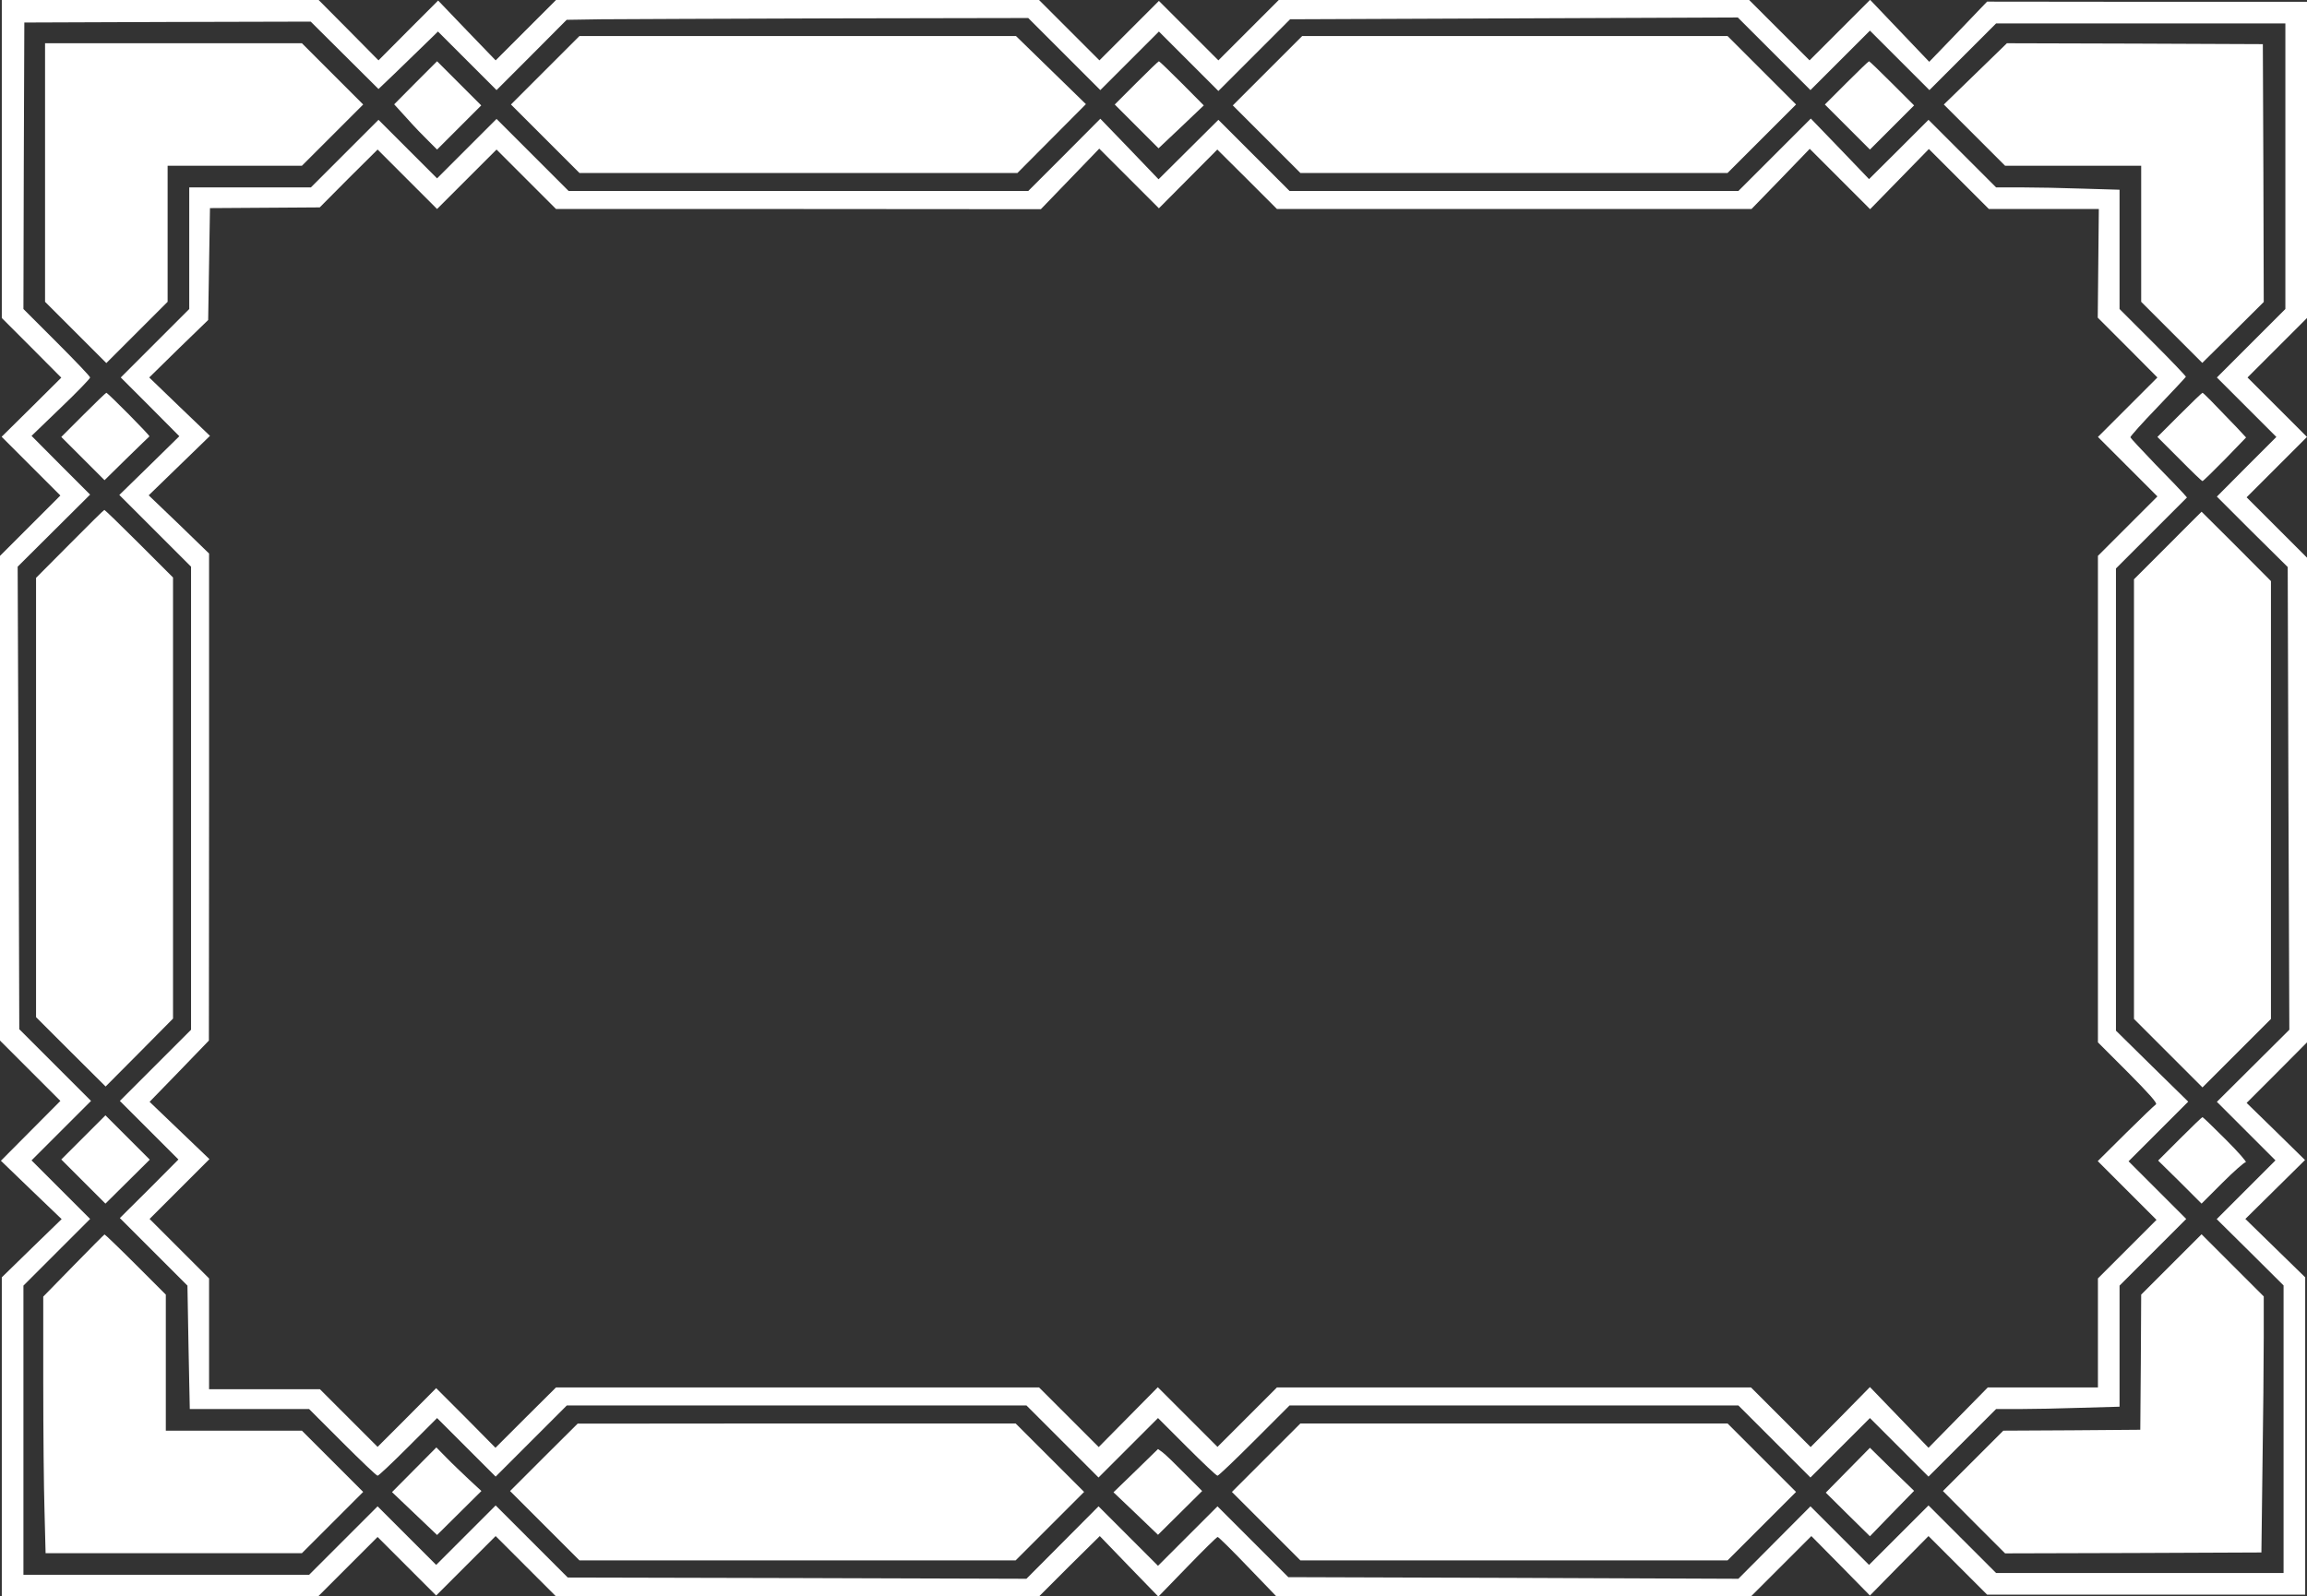
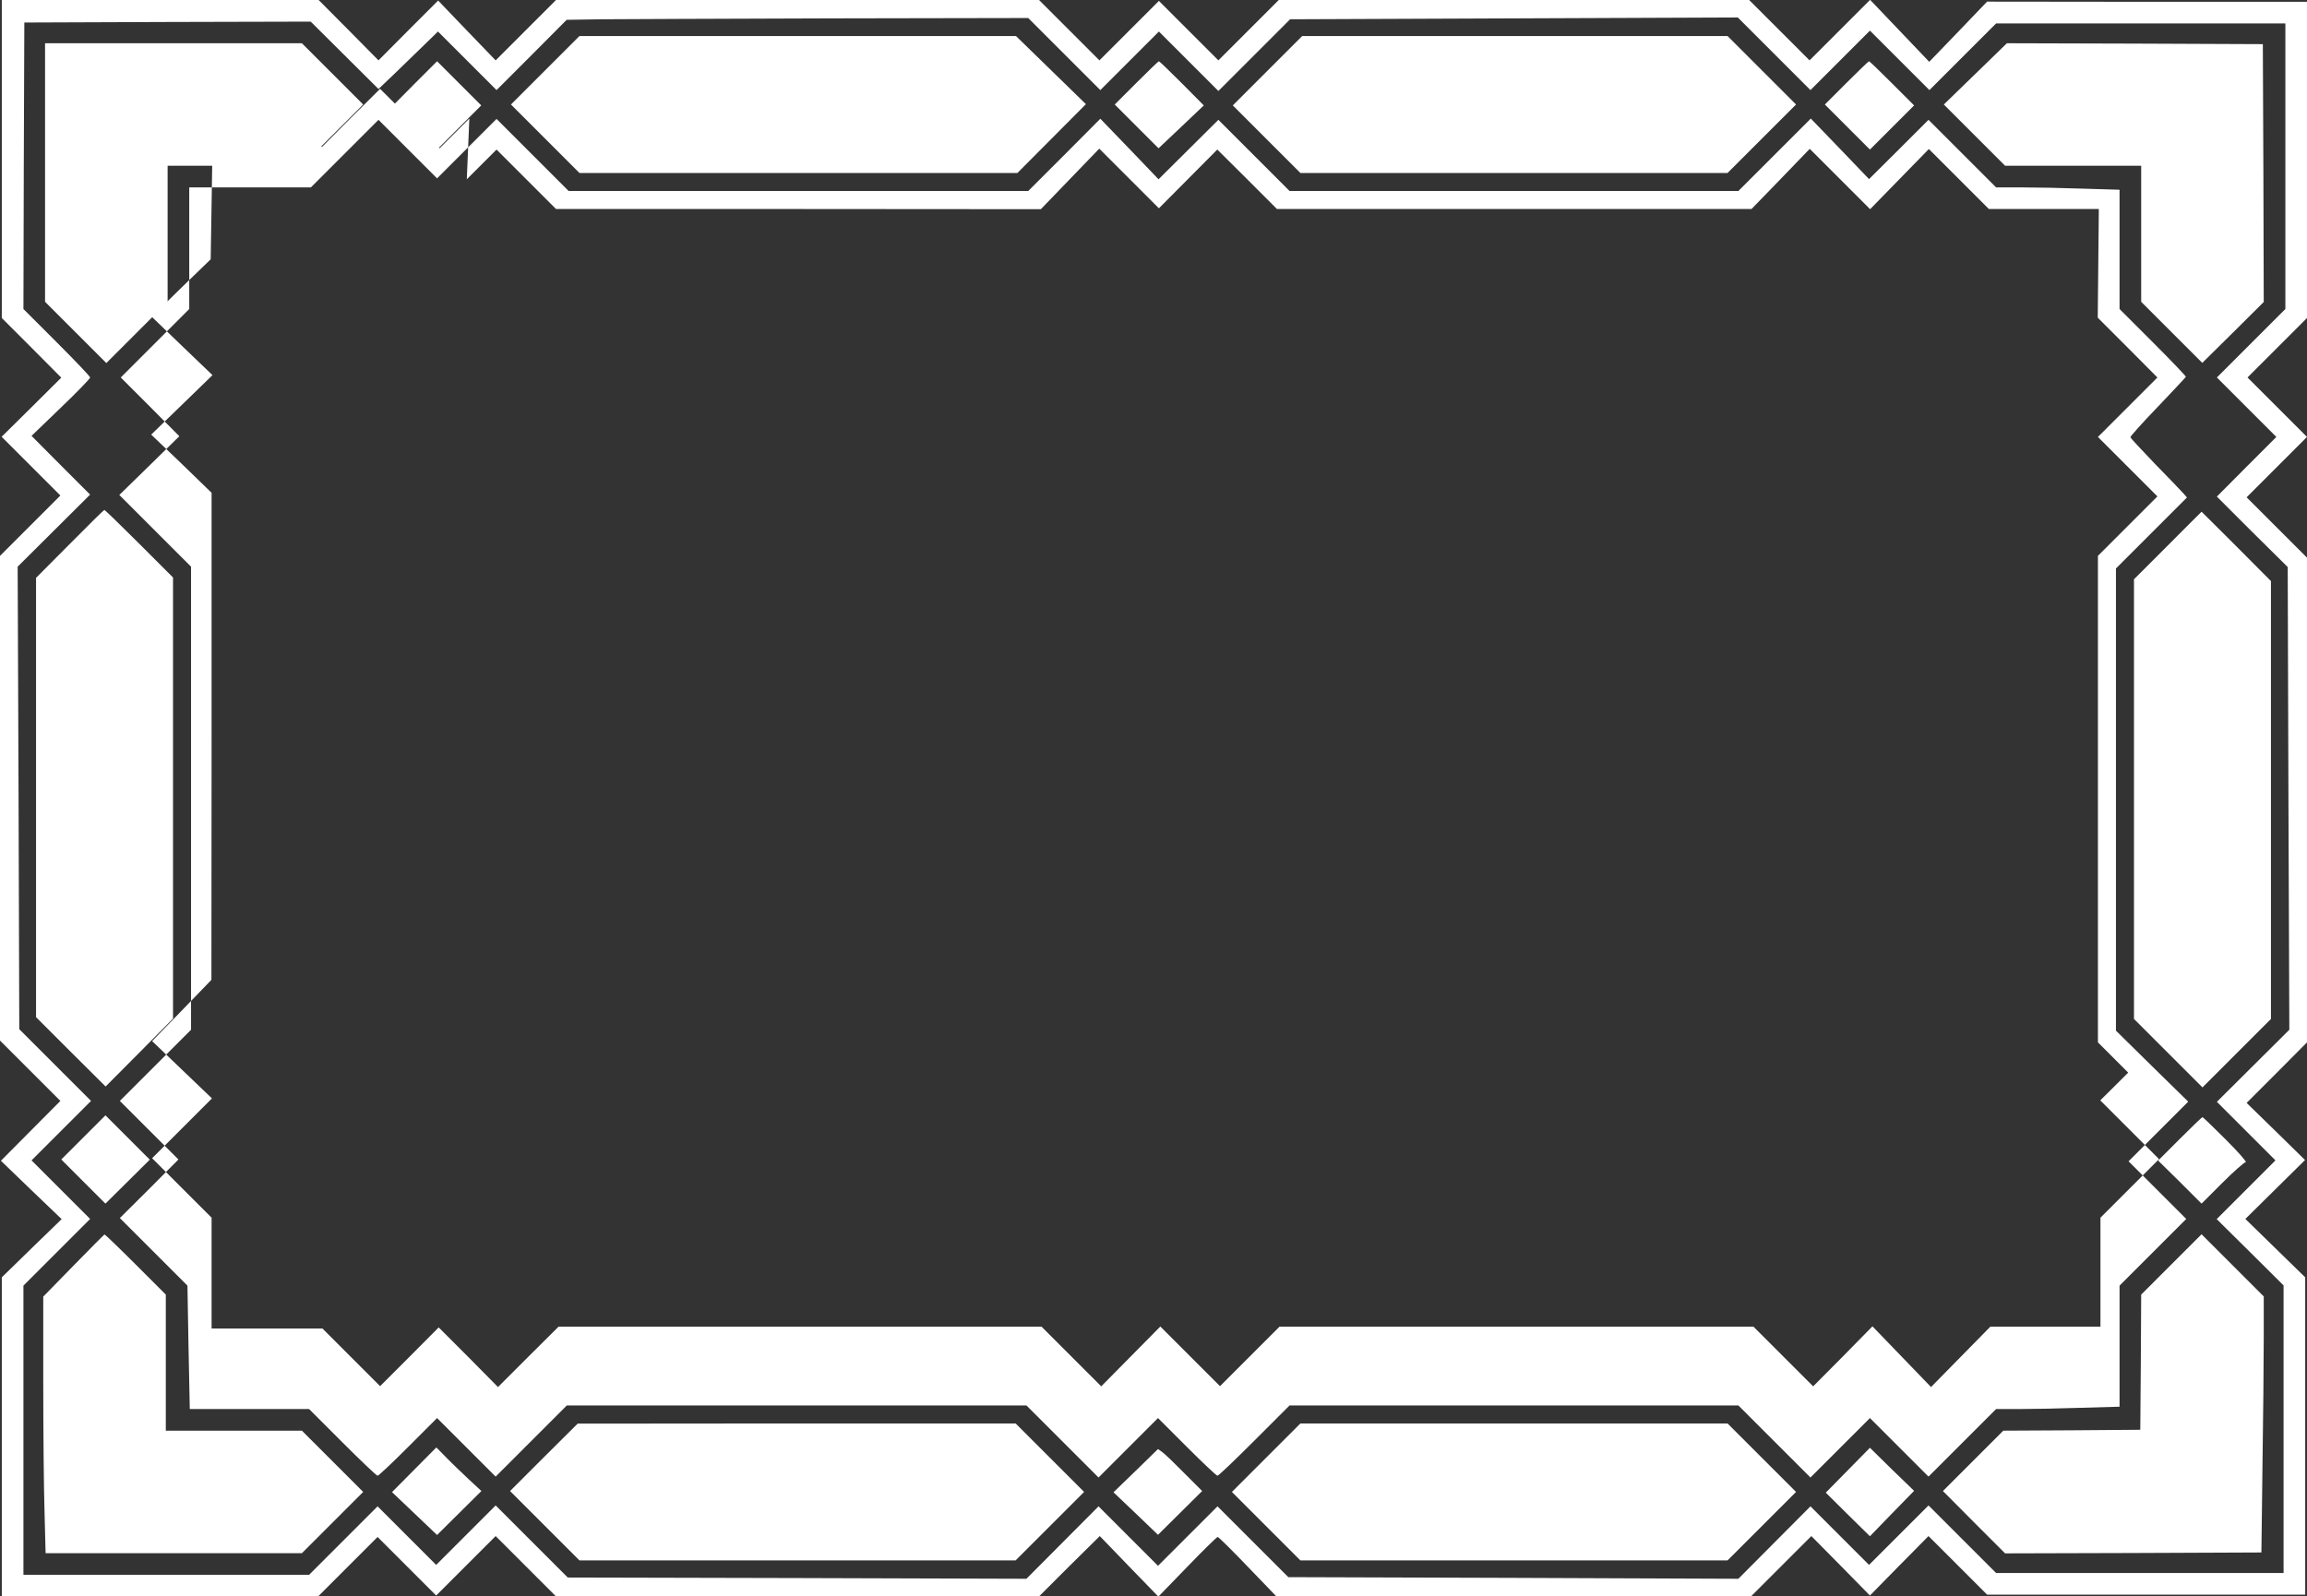
<svg xmlns="http://www.w3.org/2000/svg" version="1.0" width="1280pt" height="886pt" viewBox="0 0 1280 886" preserveAspectRatio="xMidYMid meet">
  <rect x="0" y="0" width="1280" height="886" fill="#333333" stroke="none" />
  <g transform="translate(0,886) scale(0.1,-0.1)" fill="#ffffff" stroke="none">
    <path d="M10 7978 l0 -883 165 -165 165 -166 -165 -164 -166 -164 163 -163 163 -163 -168 -168 -167 -167 0 -1345 0 -1345 167 -167 168 -168 -165 -166 -165 -166 168 -162 169 -162 -166 -161 -166 -162 0 -885 0 -886 878 0 877 0 165 165 165 165 162 -162 163 -163 165 165 165 165 168 -168 167 -167 1340 0 1340 0 168 168 169 167 162 -168 163 -168 160 165 c88 91 164 166 169 166 5 0 80 -74 167 -165 l159 -165 1316 0 1317 0 168 168 167 167 163 -165 162 -165 162 165 163 165 162 -162 163 -163 883 0 882 0 0 881 0 880 -166 162 -166 162 166 164 165 163 -162 159 -162 158 168 168 167 168 0 1345 0 1345 -167 167 -168 168 168 168 167 167 -165 165 -165 165 165 165 165 165 0 878 0 877 -887 0 -888 1 -160 -167 -161 -167 -164 172 -164 172 -168 -168 -168 -168 -168 168 -167 167 -1305 0 -1305 0 -167 -167 -168 -168 -165 165 -165 165 -165 -165 -165 -165 -168 168 -167 167 -1340 0 -1340 0 -167 -167 -168 -168 -160 166 -159 166 -166 -166 -165 -166 -166 168 -166 167 -879 0 -879 0 0 -882z m5895 582 l200 -200 162 162 163 163 165 -165 165 -165 199 199 199 199 1242 5 1242 5 202 -202 201 -201 165 165 165 165 165 -165 165 -165 185 185 185 185 802 0 803 0 0 -792 0 -793 -190 -190 -190 -190 165 -165 165 -165 -165 -165 -165 -166 196 -196 197 -195 4 -1284 5 -1284 -201 -200 -201 -200 162 -162 163 -163 -163 -163 -163 -163 186 -184 185 -184 0 -798 0 -798 -797 0 -798 0 -187 187 -188 188 -165 -165 -165 -165 -163 163 -162 162 -200 -201 -200 -201 -1248 5 -1249 4 -197 197 -196 196 -165 -165 -165 -165 -165 165 -165 165 -200 -201 -200 -201 -1272 4 -1273 3 -200 200 -200 200 -165 -165 -165 -165 -163 163 -162 162 -190 -190 -190 -190 -792 0 -793 0 0 803 0 802 185 185 185 185 -162 162 -163 163 165 165 165 165 -199 199 -199 199 -4 1284 -5 1283 201 200 201 200 -163 163 -162 163 163 157 c90 86 163 162 162 167 0 6 -83 93 -185 195 l-185 185 2 795 3 795 794 3 795 2 188 -187 188 -187 88 84 c48 47 122 119 165 160 l77 75 163 -163 162 -162 195 195 194 195 191 3 c104 1 681 3 1280 5 l1090 2 200 -200z" />
    <path d="M3025 8470 l-190 -190 190 -190 190 -190 1215 0 1215 0 190 191 190 191 -194 189 -194 189 -1211 0 -1211 0 -190 -190z" />
    <path d="M7032 8467 l-192 -192 188 -188 187 -187 1185 0 1185 0 190 190 190 190 -190 190 -190 190 -1180 0 -1180 0 -193 -193z" />
    <path d="M250 7902 l0 -717 170 -170 170 -170 170 170 170 170 0 377 0 378 373 0 372 0 170 170 170 170 -170 170 -170 170 -712 0 -713 0 0 -718z" />
    <path d="M10960 8450 l-175 -170 170 -170 170 -170 377 0 378 0 0 -378 0 -377 170 -170 169 -169 171 169 170 169 -2 716 -3 715 -710 3 -710 2 -175 -170z" />
    <path d="M2306 8401 l-119 -120 71 -78 c38 -43 92 -99 119 -125 l48 -48 123 123 122 122 -123 123 -122 122 -119 -119z" />
    <path d="M6305 8400 l-120 -120 122 -122 121 -121 126 119 125 119 -122 123 c-67 67 -124 122 -127 122 -3 0 -59 -54 -125 -120z" />
    <path d="M10245 8400 l-120 -120 125 -125 125 -125 122 122 123 123 -122 122 c-68 68 -125 123 -128 123 -3 0 -59 -54 -125 -120z" />
-     <path d="M2590 8035 l-165 -165 -162 162 -163 163 -188 -188 -187 -187 -338 0 -337 0 0 -338 0 -337 -190 -190 -190 -190 163 -163 162 -163 -166 -163 -167 -163 199 -199 199 -199 0 -1285 0 -1285 -197 -197 -198 -198 163 -163 162 -162 -162 -163 -163 -162 187 -187 188 -188 6 -342 7 -343 331 0 331 0 185 -185 c102 -102 189 -185 195 -185 6 0 82 72 170 160 l160 160 162 -162 163 -163 198 198 197 197 1275 0 1275 0 200 -200 200 -200 165 165 165 165 160 -160 c88 -88 164 -160 170 -160 6 0 98 88 205 195 l195 195 1245 0 1245 0 200 -200 200 -200 165 165 165 165 162 -162 163 -163 188 188 187 187 131 0 c72 0 226 3 342 7 l212 6 0 336 0 336 185 185 185 185 -160 160 -160 160 165 165 166 166 -201 197 -200 197 0 1282 0 1283 197 197 197 197 -20 23 c-10 12 -81 85 -156 162 -75 78 -137 145 -138 149 -1 5 67 81 152 169 84 88 154 163 156 167 1 3 -81 89 -183 191 l-185 185 0 331 0 331 -202 6 c-112 4 -266 7 -343 7 l-140 0 -187 187 -188 188 -165 -165 -165 -164 -161 168 -162 168 -201 -201 -201 -201 -1245 0 -1245 0 -197 197 -198 198 -166 -165 -166 -165 -161 168 -162 168 -200 -201 -200 -200 -1275 0 -1275 0 -200 200 -200 200 -165 -165z m0 -170 l165 165 165 -165 165 -165 1345 0 1345 -1 162 168 162 168 166 -166 165 -165 162 163 162 163 166 -165 165 -165 1317 0 1316 0 162 167 161 167 168 -168 167 -167 163 167 163 167 167 -167 166 -166 305 0 305 0 -3 -302 -3 -301 166 -166 165 -166 -165 -165 -165 -165 165 -165 165 -165 -165 -165 -165 -165 0 -1350 0 -1350 168 -168 c118 -119 163 -170 154 -176 -7 -4 -83 -77 -168 -161 l-155 -154 163 -163 163 -163 -163 -163 -162 -162 0 -303 0 -302 -306 0 -305 0 -164 -167 -165 -168 -162 168 -163 169 -164 -167 -165 -166 -165 165 -166 166 -1315 0 -1315 0 -165 -165 -165 -165 -165 165 -166 166 -164 -166 -164 -166 -165 165 -166 166 -1340 0 -1340 0 -168 -167 -168 -168 -164 166 -165 165 -162 -163 -163 -163 -160 160 -160 160 -308 0 -307 0 0 308 0 307 -165 165 -165 165 166 166 166 166 -166 159 -166 159 165 170 164 170 1 1352 0 1351 -167 162 -168 161 170 165 170 165 -169 162 -168 162 163 160 164 159 5 311 5 310 305 2 304 2 160 161 161 160 165 -165 165 -165 165 165z" />
-     <path d="M462 6557 l-122 -122 120 -120 120 -120 122 120 c67 66 125 121 127 123 6 3 -231 242 -239 242 -3 0 -60 -55 -128 -123z" />
-     <path d="M12093 6558 l-123 -123 122 -122 c67 -68 124 -123 128 -123 4 0 60 55 125 121 l117 121 -53 57 c-133 139 -184 191 -189 191 -3 0 -60 -55 -127 -122z" />
+     <path d="M2590 8035 l-165 -165 -162 162 -163 163 -188 -188 -187 -187 -338 0 -337 0 0 -338 0 -337 -190 -190 -190 -190 163 -163 162 -163 -166 -163 -167 -163 199 -199 199 -199 0 -1285 0 -1285 -197 -197 -198 -198 163 -163 162 -162 -162 -163 -163 -162 187 -187 188 -188 6 -342 7 -343 331 0 331 0 185 -185 c102 -102 189 -185 195 -185 6 0 82 72 170 160 l160 160 162 -162 163 -163 198 198 197 197 1275 0 1275 0 200 -200 200 -200 165 165 165 165 160 -160 c88 -88 164 -160 170 -160 6 0 98 88 205 195 l195 195 1245 0 1245 0 200 -200 200 -200 165 165 165 165 162 -162 163 -163 188 188 187 187 131 0 c72 0 226 3 342 7 l212 6 0 336 0 336 185 185 185 185 -160 160 -160 160 165 165 166 166 -201 197 -200 197 0 1282 0 1283 197 197 197 197 -20 23 c-10 12 -81 85 -156 162 -75 78 -137 145 -138 149 -1 5 67 81 152 169 84 88 154 163 156 167 1 3 -81 89 -183 191 l-185 185 0 331 0 331 -202 6 c-112 4 -266 7 -343 7 l-140 0 -187 187 -188 188 -165 -165 -165 -164 -161 168 -162 168 -201 -201 -201 -201 -1245 0 -1245 0 -197 197 -198 198 -166 -165 -166 -165 -161 168 -162 168 -200 -201 -200 -200 -1275 0 -1275 0 -200 200 -200 200 -165 -165z m0 -170 l165 165 165 -165 165 -165 1345 0 1345 -1 162 168 162 168 166 -166 165 -165 162 163 162 163 166 -165 165 -165 1317 0 1316 0 162 167 161 167 168 -168 167 -167 163 167 163 167 167 -167 166 -166 305 0 305 0 -3 -302 -3 -301 166 -166 165 -166 -165 -165 -165 -165 165 -165 165 -165 -165 -165 -165 -165 0 -1350 0 -1350 168 -168 l-155 -154 163 -163 163 -163 -163 -163 -162 -162 0 -303 0 -302 -306 0 -305 0 -164 -167 -165 -168 -162 168 -163 169 -164 -167 -165 -166 -165 165 -166 166 -1315 0 -1315 0 -165 -165 -165 -165 -165 165 -166 166 -164 -166 -164 -166 -165 165 -166 166 -1340 0 -1340 0 -168 -167 -168 -168 -164 166 -165 165 -162 -163 -163 -163 -160 160 -160 160 -308 0 -307 0 0 308 0 307 -165 165 -165 165 166 166 166 166 -166 159 -166 159 165 170 164 170 1 1352 0 1351 -167 162 -168 161 170 165 170 165 -169 162 -168 162 163 160 164 159 5 311 5 310 305 2 304 2 160 161 161 160 165 -165 165 -165 165 165z" />
    <path d="M387 5841 l-187 -188 0 -1219 0 -1219 193 -193 193 -192 187 188 187 189 0 1224 0 1224 -188 188 c-103 103 -190 187 -193 187 -3 0 -89 -85 -192 -189z" />
    <path d="M12027 5832 l-187 -187 0 -1220 0 -1220 190 -190 190 -190 190 190 190 190 0 1215 0 1215 -192 193 c-106 105 -192 192 -193 192 0 0 -85 -84 -188 -188z" />
    <path d="M462 2547 l-122 -122 122 -122 123 -123 123 122 123 122 -123 123 -123 123 -123 -123z" />
    <path d="M12095 2540 l-121 -121 121 -119 120 -120 115 115 c63 63 122 115 130 115 8 0 -41 56 -110 125 -69 69 -127 125 -130 125 -3 0 -59 -54 -125 -120z" />
    <path d="M408 1836 l-168 -172 0 -479 c0 -264 3 -585 7 -712 l6 -233 711 0 711 0 170 170 170 170 -170 170 -170 170 -377 0 -378 0 0 378 0 377 -168 168 c-92 92 -169 166 -172 166 -3 -1 -80 -79 -172 -173z" />
    <path d="M12048 1843 l-168 -168 -2 -375 -3 -375 -380 -3 -380 -2 -168 -168 -167 -167 172 -173 173 -173 711 2 711 3 6 480 c4 263 7 583 7 710 l0 231 -173 173 -172 172 -167 -167z" />
    <path d="M3017 772 l-187 -187 192 -192 193 -193 1210 0 1210 0 190 190 190 190 -190 190 -190 190 -1215 0 -1215 -1 -188 -187z" />
    <path d="M7025 770 l-190 -190 190 -190 190 -190 1185 0 1185 0 190 190 190 190 -190 190 -190 190 -1185 0 -1185 0 -190 -190z" />
    <path d="M2298 703 l-123 -124 125 -119 125 -119 123 122 123 122 -68 63 c-37 35 -94 89 -125 121 l-57 58 -123 -124z" />
    <path d="M10252 700 l-122 -124 122 -121 123 -121 122 126 123 126 -123 119 -122 120 -123 -125z" />
    <path d="M6302 698 l-124 -120 124 -118 123 -118 122 121 123 122 -98 98 c-53 54 -108 107 -122 117 l-25 18 -123 -120z" />
  </g>
</svg>